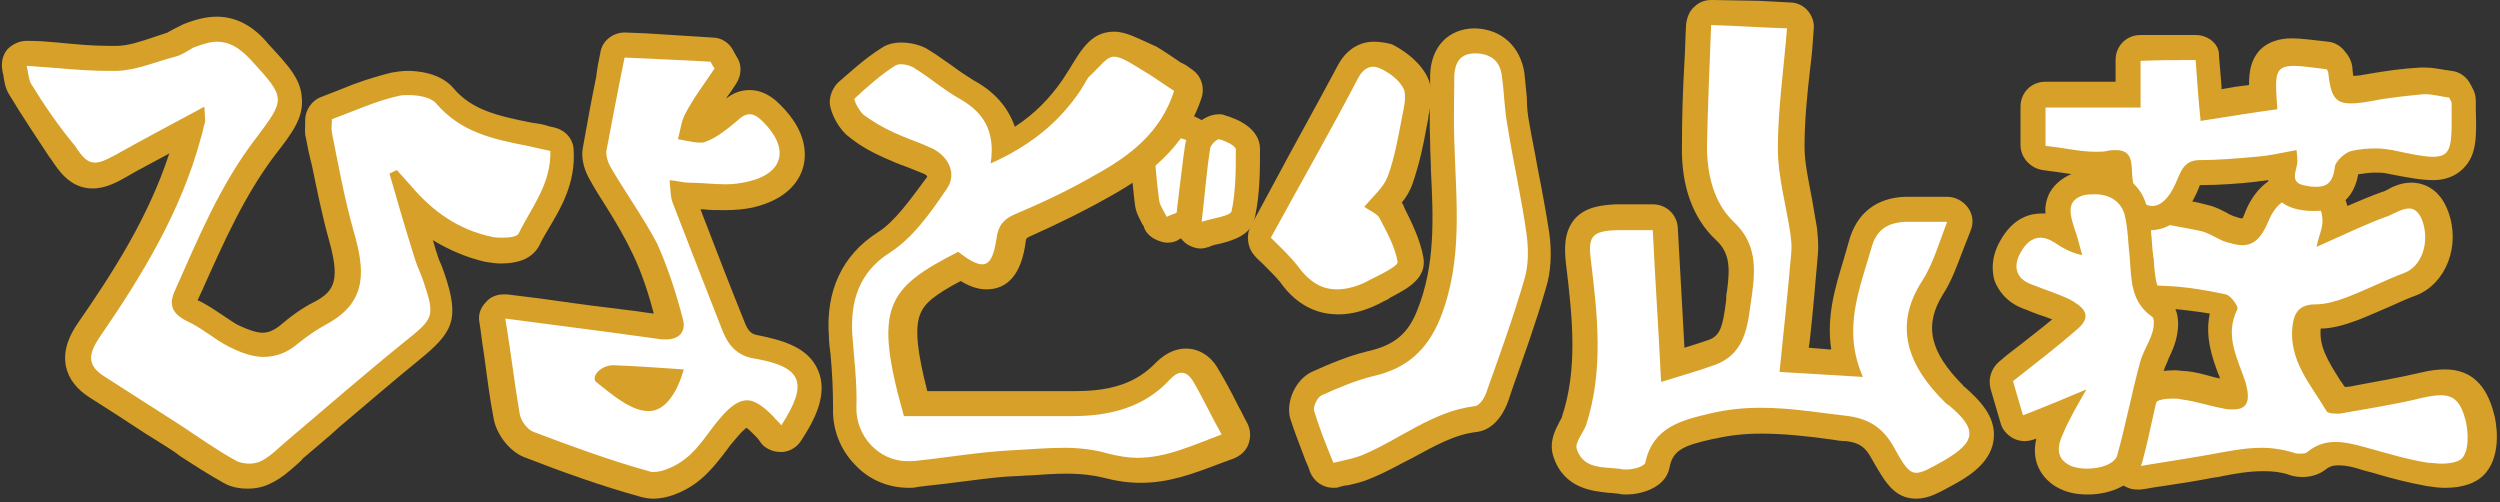
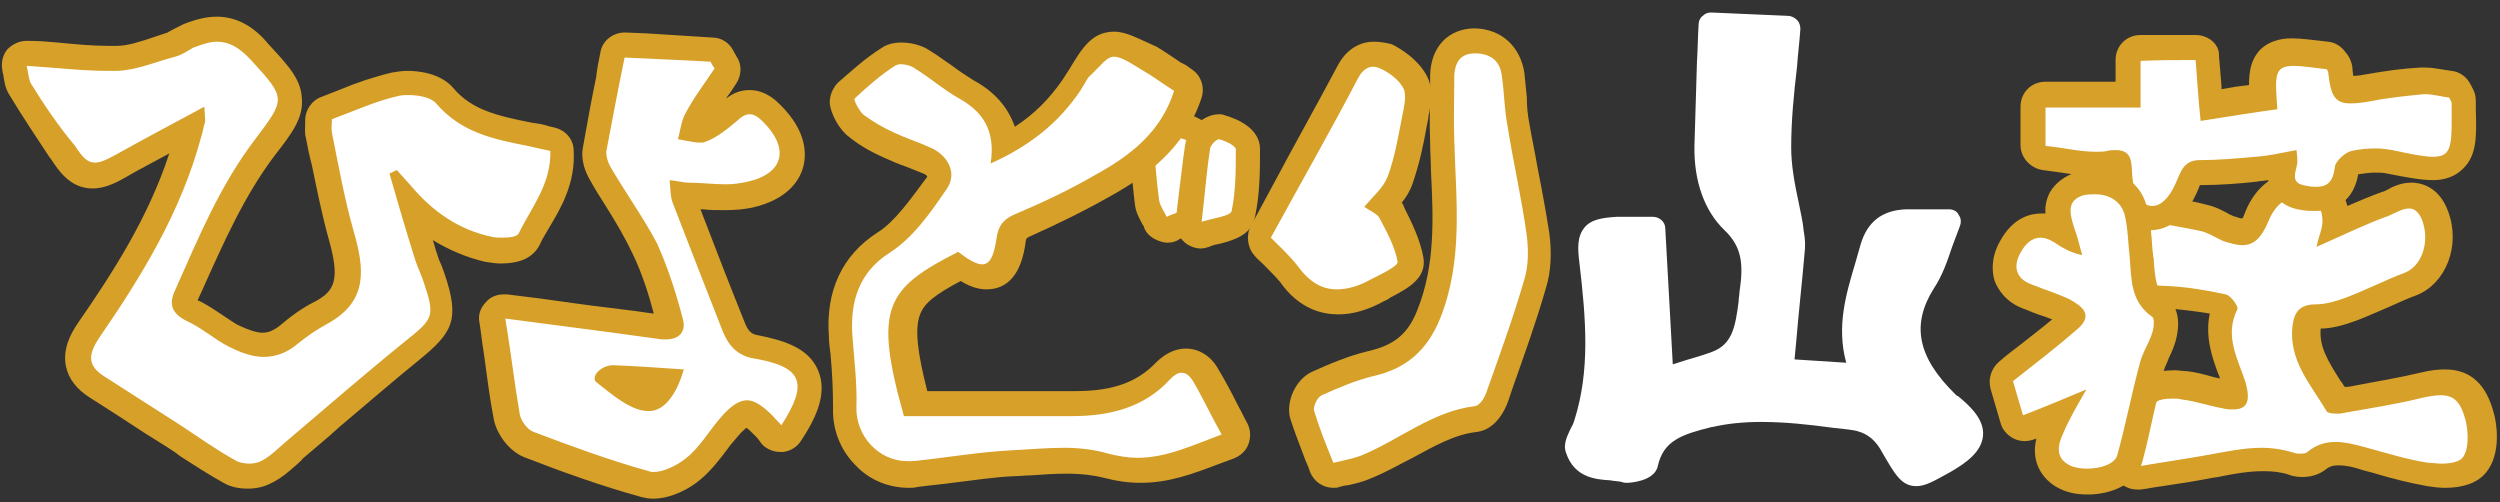
<svg xmlns="http://www.w3.org/2000/svg" version="1.1" id="レイヤー_1" x="0px" y="0px" viewBox="0 0 299.8 60.2" style="enable-background:new 0 0 299.8 60.2;" xml:space="preserve">
  <rect x="0" y="0" width="299.8" height="60.2" fill="#333333" stroke="none" />
  <style type="text/css">
	.st0{fill:#FFFFFF;}
	.st1{fill:#D6A029;}
</style>
  <g>
    <g>
      <path class="st0" d="M29.7,57.2c-0.8,0-1.6-0.2-2.2-0.5c-1.8-1-3.4-2.1-5.1-3.2c-0.6-0.4-1.3-0.9-1.9-1.3l-2.4-1.6    c-2.2-1.4-4.3-2.8-6.5-4.2c-1.3-0.8-2.1-1.8-2.3-2.9c-0.3-1.5,0.5-3,1.2-3.9c4.5-6.6,9.6-14.5,12-23.5c0.1-0.2,0.1-0.5,0.2-0.8    c-0.4,0.2-0.8,0.4-1.2,0.6c-2.5,1.3-4.9,2.6-7.2,3.9c-1.2,0.7-2.2,1.1-3.2,1.1c-1.7,0-2.8-1.3-3.7-2.7l-0.3-0.4    c-1.6-2.4-3.2-4.8-4.7-7.3C2,10.1,1.9,9.4,1.8,8.8c0-0.2-0.1-0.4-0.1-0.7c-0.1-0.5,0-0.9,0.3-1.3c0.3-0.3,0.7-0.5,1.1-0.5    c0,0,0.1,0,0.1,0c1.2,0.1,2.3,0.2,3.4,0.3C8.9,6.8,10.9,7,13,7c0.4,0,0.7,0,1.1,0c1.5-0.1,3.1-0.6,4.7-1.1    c0.6-0.2,1.2-0.4,1.8-0.6c0.3-0.1,0.7-0.3,1-0.5c0.3-0.2,0.7-0.4,1-0.5C23.9,3.8,25,3.5,26,3.5c1.9,0,3.5,0.8,5.2,2.7    c4.7,5.1,4.7,6,0.6,11.5C28,22.6,25.5,28.4,23,34l-0.6,1.5c-0.4,1-0.4,1.2,0.7,1.7c1.1,0.5,2,1.1,2.9,1.8c0.7,0.5,1.5,1,2.2,1.4    c1.3,0.7,2.4,1,3.4,1c1.1,0,2-0.4,3-1.2c1.3-1.1,2.6-2,3.9-2.7c3.7-2,3.8-4.7,2.4-9.4c-0.8-2.9-1.4-5.8-2-8.7    c-0.2-1.1-0.4-2.1-0.7-3.2c-0.1-0.5-0.1-1-0.1-1.4c0-0.2,0-0.3,0-0.5c0-0.6,0.4-1.2,1-1.4c0.8-0.3,1.6-0.6,2.3-0.9    c1.9-0.7,3.8-1.5,5.9-1.9c0.5-0.1,1-0.2,1.5-0.2c0.7,0,3.2,0.1,4.4,1.5c2.6,3,5.8,3.8,10.2,4.6c0.6,0.1,1.2,0.3,1.9,0.4l0.8,0.2    c0.7,0.2,1.1,0.7,1.2,1.4c0.1,3.5-1.5,6.1-2.8,8.5c-0.4,0.7-0.8,1.4-1.2,2.1c-0.5,0.9-1.6,1.4-3.3,1.4c-0.5,0-1,0-1.5-0.1    c-3.5-0.7-6.7-2.5-9.4-5.3c0.6,2.1,1.2,4.2,1.9,6.3c0.1,0.4,0.3,0.8,0.5,1.3c0.2,0.4,0.3,0.8,0.5,1.2c1.6,4.8,1.1,5.7-2.8,8.8    c-3.2,2.6-6.4,5.3-9.4,7.9c-1.5,1.3-3,2.5-4.4,3.8c-0.3,0.2-0.5,0.5-0.8,0.7c-0.8,0.8-1.7,1.6-2.8,2.1    C31.2,57,30.5,57.2,29.7,57.2z" />
      <path class="st1" d="M26,5c1.5,0,2.7,0.7,4.1,2.2c4.2,4.6,4.2,4.6,0.5,9.5c-4.2,5.5-6.8,11.8-9.6,18.1c-0.8,1.7-0.4,2.8,1.4,3.7    c1.8,0.8,3.3,2.2,5.1,3.1c1.4,0.7,2.8,1.2,4.1,1.2c1.3,0,2.7-0.4,4-1.5c1.1-0.9,2.4-1.8,3.7-2.5c4.9-2.7,4.4-6.6,3.1-11.1    c-1.1-3.9-1.8-7.8-2.6-11.8c-0.1-0.5,0-1,0-1.6c2.7-1,5.3-2.2,8-2.8c0.4-0.1,0.8-0.1,1.2-0.1c1.3,0,2.7,0.3,3.3,1    c3,3.5,6.9,4.3,11,5.1c0.9,0.2,1.7,0.4,2.7,0.6c0.1,4-2.3,6.8-3.8,9.9c-0.2,0.4-1.1,0.5-2,0.5c-0.4,0-0.8,0-1.2-0.1    c-3.9-0.8-7.1-3-9.7-6.1c-0.6-0.7-1.2-1.3-1.7-1.9c-0.3,0.1-0.6,0.3-0.9,0.4c1,3.5,2,6.9,3.1,10.4c0.3,0.9,0.7,1.7,1,2.6    c1.4,4.2,1.2,4.4-2.3,7.2c-4.7,3.8-9.3,7.8-13.9,11.7c-1.1,0.9-2.1,2-3.3,2.6c-0.4,0.2-0.9,0.3-1.4,0.3c-0.5,0-1.1-0.1-1.5-0.3    c-2.4-1.3-4.6-2.9-6.9-4.4c-3-1.9-5.9-3.8-8.9-5.7c-2.1-1.3-2.1-2.6-0.7-4.7c5.1-7.4,9.8-15.1,12.2-24c0.2-0.6,0.3-1.3,0.5-1.9    c0-0.2,0-0.5-0.1-1.8c-3.9,2.1-7.3,3.9-10.7,5.8c-1.1,0.6-1.8,0.9-2.4,0.9c-0.9,0-1.5-0.6-2.4-2C7,15.1,5.3,12.6,3.7,10    C3.4,9.4,3.4,8.7,3.2,7.9C6.6,8.1,9.8,8.5,13,8.5c0.4,0,0.8,0,1.1,0c2.3-0.1,4.6-1.1,6.9-1.7c0.8-0.2,1.5-0.7,2.2-1.1    C24.3,5.3,25.2,5,26,5 M26,2c-1.2,0-2.5,0.3-4,0.9c-0.4,0.2-0.8,0.4-1.2,0.6c-0.3,0.2-0.6,0.3-0.7,0.4c-0.6,0.2-1.2,0.4-1.8,0.6    c-1.5,0.5-3,1-4.3,1c-0.3,0-0.7,0-1,0C11,5.5,9,5.3,6.9,5.1C5.8,5,4.6,4.9,3.4,4.9c-0.1,0-0.1,0-0.2,0c-0.9,0-1.7,0.4-2.3,1    C0.3,6.6,0.1,7.6,0.3,8.5c0,0.2,0.1,0.4,0.1,0.5c0.1,0.7,0.2,1.6,0.8,2.5c1.5,2.5,3.2,5,4.7,7.3l0.3,0.4c0.8,1.2,2.2,3.4,4.9,3.4    c1.3,0,2.5-0.5,3.9-1.3c1.7-1,3.5-1.9,5.3-2.9c-2.5,7.7-6.9,14.5-11,20.4c-0.8,1.2-1.8,3-1.4,5.1c0.3,1.5,1.3,2.8,2.9,3.8    c2.2,1.4,4.4,2.8,6.5,4.2l2.4,1.5c0.6,0.4,1.3,0.8,1.9,1.3c1.7,1.1,3.4,2.2,5.2,3.2c1,0.6,2.2,0.7,2.9,0.7c0.7,0,1.7-0.1,2.7-0.6    c1.3-0.6,2.3-1.5,3.2-2.3c0.2-0.2,0.5-0.4,0.7-0.7c1.5-1.3,3-2.5,4.4-3.8c3.1-2.6,6.2-5.3,9.4-7.9c4.2-3.4,5.1-4.9,3.2-10.5    c-0.2-0.5-0.3-0.9-0.5-1.3c-0.2-0.4-0.3-0.8-0.4-1.1c-0.2-0.5-0.3-1.1-0.5-1.6c2,1.2,4.1,2.1,6.3,2.6c0.7,0.1,1.3,0.2,1.8,0.2    c2.4,0,3.9-0.7,4.7-2.2c0.3-0.7,0.7-1.3,1.1-2c1.5-2.5,3.2-5.4,3-9.3c0-1.4-1-2.5-2.3-2.8c-0.3-0.1-0.6-0.1-0.8-0.2    c-0.6-0.2-1.3-0.3-2-0.4c-4-0.8-7.1-1.5-9.3-4.1c-1.6-1.9-4.4-2.1-5.5-2.1c-0.7,0-1.3,0.1-1.9,0.2c-2.1,0.5-4.2,1.2-6.1,2    c-0.8,0.3-1.5,0.6-2.3,0.9c-1.2,0.4-2,1.6-2,2.8c0,0.2,0,0.3,0,0.4c0,0.5-0.1,1.1,0.1,1.8c0.2,1.1,0.4,2.1,0.7,3.2    c0.6,2.9,1.2,5.9,2,8.8c1.4,4.9,0.8,6.3-1.7,7.6c-1.4,0.7-2.8,1.7-4.2,2.9c-0.9,0.7-1.6,0.8-2,0.8c-0.7,0-1.6-0.3-2.7-0.8    c-0.7-0.3-1.3-0.8-2.1-1.3c-0.9-0.6-1.9-1.3-3-1.8l0.6-1.3c2.6-5.8,5-11.2,8.6-16c2.2-2.8,3.5-4.6,3.3-6.9c-0.1-2.3-1.6-3.9-4-6.5    C30.4,3.1,28.3,2,26,2L26,2z" />
    </g>
    <g>
      <path class="st0" d="M229.8,58.3c-1.8,0-2.6-1.5-4-3.9c-1-1.9-2.2-2.7-4.2-2.9l-1.8-0.2c-3-0.4-5.7-0.7-8.6-0.7    c-2.1,0-4.1,0.2-5.8,0.6l-0.1,0c-3.6,0.9-5.8,1.6-6.5,4.7c-0.4,1.9-3.6,2-3.6,2c-0.3,0-0.5,0-0.7-0.1c-0.4-0.1-0.9-0.1-1.4-0.2    c-1.7-0.1-4.3-0.3-5.3-3.3c-0.4-1.1,0.2-2.1,0.6-3c0.2-0.3,0.3-0.6,0.4-0.9c1.9-6,1.4-12.1,0.6-18.9c-0.2-1.6-0.3-3.1,0.6-4.2    c0.8-1,2.2-1.2,3.9-1.3c0.5,0,1.1,0,1.6,0l2.7,0c0.8,0,1.5,0.6,1.5,1.4l0.9,16.3c0.2-0.1,0.4-0.1,0.6-0.2c1.5-0.5,2.8-0.8,4.1-1.3    c2.4-0.9,2.8-2.9,3.2-6.1c0-0.4,0.1-0.8,0.1-1.1c0.5-3.3,0.3-5.4-1.8-7.4c-2.4-2.3-3.7-5.9-3.6-10.2c0.1-3.3,0.2-6.6,0.3-10    c0.1-1.5,0.1-3,0.2-4.5c0-0.4,0.2-0.8,0.5-1c0.3-0.3,0.6-0.4,1-0.4c0,0,9.2,0.4,9.2,0.4c0.4,0,0.8,0.2,1.1,0.5s0.4,0.7,0.4,1.1    c-0.1,1.5-0.3,3-0.4,4.5c-0.4,3.4-0.7,6.5-0.7,9.7c0,2.1,0.4,4.3,0.9,6.6c0.2,1.1,0.5,2.2,0.6,3.4c0.2,1,0.2,1.9,0.1,2.7    c-0.3,3.5-0.7,7-1,10.6l-0.2,2.1l6.2,0.4c-1.2-4.4,0-8.3,1.1-12c0.2-0.7,0.4-1.4,0.6-2.1c0.8-2.8,2.6-4.2,5.5-4.3    c0.6,0,1.1,0,1.8,0c0.4,0,0.9,0,1.4,0c0.6,0,1.2,0,1.9,0c0.5,0,1,0.2,1.2,0.7c0.3,0.4,0.3,0.9,0.1,1.4c-0.3,0.8-0.6,1.6-0.9,2.4    c-0.6,1.8-1.2,3.5-2.2,5c-2.7,4.3-2,8.2,2.6,12.7c0.1,0.1,0.2,0.2,0.3,0.2c1.6,1.3,3.2,2.9,3,4.8c-0.2,1.9-2,3.2-3.9,4.3    C231.9,57.7,230.9,58.3,229.8,58.3L229.8,58.3z" />
-       <path class="st1" d="M205.2,3c3.1,0.1,6,0.3,9.1,0.4c-0.4,5-1.1,9.7-1.1,14.4c0,3.4,1,6.8,1.5,10.2c0.1,0.8,0.2,1.6,0.1,2.4    c-0.4,4.7-0.9,9.3-1.4,14.2c3.5,0.2,6.5,0.4,10,0.6c-2.5-5.7-0.4-10.5,1-15.4c0.6-2.3,2-3.1,4.1-3.2c0.6,0,1.1,0,1.7,0    c1,0,2,0,3.3,0c-1,2.6-1.7,5.1-3,7.1c-3.5,5.4-1.7,10.2,2.8,14.6c0.1,0.1,0.2,0.2,0.4,0.3c3.5,2.9,3.3,4.4-0.7,6.7    c-1.6,0.9-2.5,1.4-3.2,1.4c-0.9,0-1.5-0.9-2.7-3.1c-1.2-2.1-2.7-3.3-5.4-3.7c-3.5-0.4-7-1-10.5-1c-2.1,0-4.1,0.2-6.2,0.7    c-3.3,0.8-6.8,1.6-7.7,5.9c-0.1,0.4-1.3,0.8-2.2,0.8c-0.1,0-0.3,0-0.4,0c-2-0.4-4.7,0.2-5.6-2.4c-0.3-0.8,0.7-1.9,1.1-2.9    c2.1-6.5,1.4-13,0.6-19.6c-0.4-3,0-3.7,3.1-3.8c0.5,0,1,0,1.6,0c0.9,0,1.8,0,2.7,0c0.3,6.2,0.7,12,1,18.2c2.6-0.8,4.7-1.4,6.6-2.1    c3.8-1.5,3.8-5.2,4.3-8.4c0.4-3,0.6-6.1-2.2-8.7c-2.4-2.3-3.2-5.7-3.2-9.1C204.8,12.8,205,8,205.2,3 M205.2,0    c-0.8,0-1.5,0.3-2,0.8c-0.6,0.5-0.9,1.3-1,2.1c-0.1,1.5-0.1,3-0.2,4.5c-0.2,3.5-0.3,6.7-0.3,10.1c-0.1,4.8,1.3,8.7,4.1,11.3    c1.6,1.5,1.7,3.2,1.3,6.1c-0.1,0.4-0.1,0.8-0.1,1.1c-0.4,3.2-0.7,4.3-2.2,4.8c-0.9,0.3-1.8,0.6-2.8,0.9l-0.8-14.4    c-0.1-1.6-1.4-2.8-3-2.8c-0.5,0-0.9,0-1.4,0c-0.4,0-0.9,0-1.3,0c-0.6,0-1.1,0-1.7,0c-1.8,0.1-3.7,0.3-5,1.8    c-1.3,1.6-1.2,3.6-1,5.4c0.8,6.6,1.4,12.6-0.5,18.3c0,0.1-0.2,0.4-0.3,0.6c-0.5,1-1.3,2.4-0.7,4.2c1.3,3.9,4.9,4.1,6.6,4.3    c0.5,0,0.9,0.1,1.2,0.1c0.3,0.1,0.7,0.1,1,0.1c1.5,0,4.6-0.7,5.1-3.2c0.4-2.2,1.8-2.7,5.4-3.5l0.1,0c1.7-0.4,3.5-0.6,5.5-0.6    c2.7,0,5.5,0.3,8.4,0.7c0.6,0.1,1.2,0.2,1.8,0.2c1.6,0.2,2.3,0.7,3.1,2.2c1.5,2.6,2.6,4.7,5.3,4.7c1.5,0,2.7-0.7,4.7-1.8    c2.2-1.2,4.4-2.9,4.6-5.5c0.2-2.6-1.7-4.5-3.5-6.1c-0.1,0-0.1-0.1-0.2-0.2c-4-4-4.7-7.2-2.4-10.9c1.1-1.7,1.7-3.5,2.4-5.3    c0.3-0.8,0.6-1.5,0.9-2.3c0.4-0.9,0.3-2-0.3-2.8c-0.6-0.8-1.5-1.3-2.5-1.3c-0.7,0-1.3,0-1.8,0c-0.5,0-1,0-1.4,0    c-0.7,0-1.3,0-1.8,0c-3.5,0.1-5.9,2-6.8,5.4c-0.2,0.7-0.4,1.4-0.6,2.1c-1,3.3-2.1,6.8-1.5,10.8l-0.3,0l-2.4-0.2l0.1-0.6    c0.4-3.6,0.7-7.1,1-10.6c0.1-1,0-2-0.1-3.1c-0.2-1.2-0.4-2.3-0.6-3.5c-0.4-2.2-0.9-4.3-0.9-6.3c0-3.1,0.3-6.2,0.7-9.6    c0.2-1.5,0.3-3,0.4-4.5c0.1-0.8-0.2-1.6-0.7-2.2c-0.5-0.6-1.3-1-2.1-1l-3.7-0.2L205.4,0C205.3,0,205.3,0,205.2,0L205.2,0z" />
    </g>
    <g>
      <path class="st0" d="M78.2,58.2c-0.3,0-0.7,0-1-0.1c-4.7-1.2-9.1-2.9-14-4.7c-1.4-0.5-2.4-2.2-2.7-3.4c-0.5-2.5-0.8-5-1.2-7.9    c-0.1-1.1-0.3-2.3-0.5-3.5c-0.1-0.5,0.1-0.9,0.4-1.3c0.3-0.3,0.7-0.4,1.1-0.4c0.1,0,0.1,0,0.2,0l12.2,1.6c0.8,0.1,1.6,0.2,2.4,0.3    c1.4,0.2,2.8,0.4,4.2,0.6c0.1,0,0.2,0,0.3,0c0.4,0,0.5-0.1,0.6-0.1c0,0,0-0.2,0-0.4c-0.7-2.7-1.6-5.9-3-8.8    c-0.9-2-2.1-3.9-3.3-5.9c-0.7-1.1-1.3-2.1-1.9-3.2c-0.3-0.4-0.8-1.6-0.6-2.8c0.5-2.8,1-5.5,1.5-8.5l0.6-2.9    c0.1-0.7,0.8-1.2,1.5-1.2c0,0,10.4,0.5,10.4,0.5c0.5,0,1,0.3,1.2,0.8L87,7.5c0.3,0.5,0.3,1.1-0.1,1.6c-0.4,0.5-0.7,1-1.1,1.6    c-0.9,1.3-1.7,2.4-2.4,3.7c-0.2,0.3-0.3,0.7-0.4,1.2c0.3,0.1,0.6,0.1,0.8,0.1c0.1,0,0.2,0,0.2,0c1-0.4,2.1-1.1,3.4-2.3    c0.8-0.7,1.6-1.1,2.4-1.1c1.2,0,2,0.7,2.6,1.3c2.1,2,2.9,4.2,2.4,6.1c-0.4,1.3-1.5,3-4.9,3.8c-0.9,0.2-1.8,0.3-3,0.3    c-0.8,0-1.7-0.1-2.5-0.1c-0.7,0-1.3-0.1-2-0.1c-0.2,0-0.3,0-0.5,0c0,0.2,0.1,0.4,0.1,0.5c1.6,4.2,3.2,8.4,4.9,12.5l1.1,2.9    c0.5,1.4,1.3,2,2.6,2.3c2.5,0.4,5.2,1.2,6.1,3.3c0.9,2.1-0.4,4.7-1.9,7c-0.2,0.4-0.7,0.6-1.1,0.7c0,0-0.1,0-0.1,0    c-0.4,0-0.8-0.2-1.1-0.5l-0.3-0.3c-0.2-0.2-0.4-0.5-0.7-0.7c-0.9-0.9-1.6-1.4-2.1-1.4c-0.5,0-1.2,0.5-2.1,1.6    c-0.5,0.5-0.9,1.1-1.4,1.7c-0.9,1.2-1.8,2.4-3,3.3C81.8,57.2,79.9,58.2,78.2,58.2z M73.3,45.4c1.5,1.1,3.2,2.4,4.5,2.4h0    c0.7,0,1.5-0.8,2.1-2.1c-0.2,0-0.4,0-0.7,0c-2-0.1-3.8-0.3-5.7-0.3l0-1.5v1.5C73.4,45.3,73.4,45.3,73.3,45.4    C73.3,45.3,73.3,45.4,73.3,45.4z" />
      <path class="st1" d="M74.9,6.9c3.8,0.2,7.1,0.3,10.3,0.5c0.2,0.3,0.3,0.6,0.5,0.8c-1.2,1.8-2.5,3.5-3.5,5.4    c-0.5,0.9-0.6,2-0.9,3.1c0.8,0.1,1.8,0.4,2.6,0.4c0.3,0,0.5,0,0.7-0.1c1.4-0.5,2.7-1.6,3.9-2.6c0.5-0.5,1-0.7,1.4-0.7    c0.5,0,1,0.3,1.5,0.8c3.3,3.2,2.7,6.3-1.8,7.3c-0.9,0.2-1.7,0.3-2.6,0.3c-1.5,0-3-0.2-4.5-0.2c-0.6,0-1.2-0.2-2.2-0.3    c0.1,1.1,0.1,2.1,0.4,2.8c2,5.2,4,10.3,6,15.4c0.7,1.7,1.8,2.9,3.8,3.2c5.7,1,6.5,2.9,3.2,8c-0.3-0.4-0.7-0.7-1-1.1    c-1.2-1.2-2.2-1.9-3.1-1.9c-1,0-2,0.7-3.2,2.1c-1.4,1.6-2.5,3.6-4.2,4.9c-1,0.8-2.6,1.6-3.8,1.6c-0.2,0-0.4,0-0.6-0.1    c-4.7-1.3-9.3-3-13.8-4.7c-0.8-0.3-1.6-1.4-1.7-2.3c-0.6-3.5-1-7-1.7-11.3c4.6,0.6,8.4,1.1,12.2,1.6c2.2,0.3,4.4,0.6,6.6,0.9    c0.2,0,0.3,0,0.5,0c1.5,0,2.4-0.9,2-2.4c-0.8-3.1-1.8-6.2-3.1-9.1C77.1,26,75,23.1,73.2,20c-0.3-0.5-0.5-1.2-0.5-1.8    C73.4,14.5,74.1,10.8,74.9,6.9 M77.8,49.3c2.1,0,3.5-2.5,4.2-5c-3-0.2-5.7-0.4-8.4-0.5c0,0-0.1,0-0.1,0c-1.5,0-2.8,1.5-1.9,2.1    C73.5,47.4,75.7,49.3,77.8,49.3C77.8,49.3,77.8,49.3,77.8,49.3 M74.9,3.9c-1.4,0-2.7,1-2.9,2.4c-0.2,1-0.4,1.9-0.5,2.9    c-0.6,2.9-1.1,5.7-1.6,8.5c-0.3,1.6,0.4,3.1,0.8,3.8c0.6,1.1,1.3,2.2,2,3.3c1.2,1.9,2.3,3.8,3.2,5.7c1.1,2.3,1.9,4.8,2.5,7.1    c-1-0.1-2-0.3-3-0.4c-0.8-0.1-1.6-0.2-2.4-0.3c-2.6-0.3-5.3-0.7-8.2-1.1l-4-0.5c-0.1,0-0.3,0-0.4,0c-0.8,0-1.6,0.3-2.1,0.9    c-0.7,0.7-1,1.6-0.8,2.5c0.2,1.2,0.3,2.4,0.5,3.5c0.4,2.9,0.7,5.4,1.2,8c0.3,1.7,1.7,3.8,3.6,4.6c4.9,1.9,9.4,3.5,14.1,4.8    c0.4,0.1,0.9,0.2,1.4,0.2c2.2,0,4.4-1.2,5.7-2.3c1.3-1.1,2.3-2.4,3.2-3.6c0.4-0.6,0.9-1.1,1.3-1.6c0.5-0.6,0.8-0.8,1-1    c0.2,0.1,0.5,0.4,1,0.9c0.2,0.2,0.4,0.4,0.6,0.7l0.3,0.4c0.6,0.6,1.4,0.9,2.2,0.9c0.1,0,0.2,0,0.3,0c0.9-0.1,1.7-0.6,2.2-1.4    c1.7-2.6,3.2-5.6,2-8.4c-1.2-2.8-4.3-3.6-7.2-4.2c-0.7-0.1-1.1-0.4-1.5-1.3l-1.2-3c-1.4-3.5-2.8-7.2-4.2-10.8c0.1,0,0.2,0,0.3,0    c0.8,0.1,1.7,0.1,2.6,0.1c1.3,0,2.3-0.1,3.3-0.3c4.4-1,5.7-3.4,6.1-4.8c0.4-1.4,0.6-4.3-2.8-7.6c-0.4-0.4-1.7-1.7-3.6-1.7    c-1,0-1.9,0.3-2.8,1c0-0.1,0.1-0.1,0.1-0.2c0.4-0.5,0.7-1,1.1-1.6c0.6-0.9,0.7-2.2,0.1-3.1L88,6.2l-0.1-0.2    c-0.5-0.9-1.4-1.5-2.5-1.5L77.5,4L75,3.9C75,3.9,74.9,3.9,74.9,3.9L74.9,3.9z" />
    </g>
    <g>
      <path class="st0" d="M256.2,57.4c-0.4,0-0.8-0.2-1.1-0.5l-0.9-1c-0.4-0.5-0.5-1.1-0.2-1.6c0.3-0.6,0.6-1.2,0.9-1.8    c0.8-1.7,1.5-3.4,2.6-5c0.6-0.9,1.7-1.3,3.5-1.3c0.4,0,0.8,0,1.1,0.1c1.1,0.1,2.1,0.4,3.1,0.7c0.7,0.2,1.4,0.4,2,0.5    c0.3,0.1,0.6,0.1,0.8,0.1c0.1,0,0.2,0,0.3,0c0-0.2,0-0.6-0.2-1.2c-0.2-0.6-0.4-1.1-0.6-1.7c-0.8-2.2-1.8-4.8-0.6-7.6    c-0.1-0.1-0.2-0.2-0.3-0.3c-2.6-0.6-4.7-0.9-6.6-0.9c-1.7-0.1-3-0.1-3.8-1.1c-0.8-1-0.6-2.4-0.4-3.8c0.2-0.9,0.4-1.9,0.6-2.9    c0.1-0.5,0.2-1.1,0.4-1.8c0.1-0.7,0.8-1.2,1.5-1.2c0.1,0,0.2,0,0.3,0c0.6,0.1,1.1,0.2,1.7,0.3c1.3,0.2,2.7,0.5,4.1,0.8    c0.7,0.2,1.3,0.5,1.9,0.8c0.3,0.2,0.7,0.3,1,0.4c0.7,0.3,1.3,0.4,1.8,0.4c0.4,0,1,0,1.7-1.9c0.9-2.3,2.8-3.8,4.9-3.8    c0.9,0,1.7,0.2,2.6,0.7c1.3,0.7,1.8,2.5,1.9,3.4c0,0.3,0,0.5,0,0.8c2-0.9,4-1.8,6-2.5c0.2-0.1,0.4-0.2,0.6-0.3    c0.7-0.3,1.5-0.7,2.4-0.7c0.8,0,2.2,0.3,3,2.5c1.2,3.3-0.2,7-2.9,8.1c-1.1,0.4-2.3,1-3.4,1.4c-1.2,0.5-2.5,1.1-3.7,1.6    c-1.5,0.6-2.9,0.9-4.1,0.9c-1,0-1.2,0.1-1.3,1.3c-0.2,2.7,1.2,4.9,2.6,7.2c0.3,0.5,0.7,1,1,1.5c0,0,0,0,0,0c0.1,0,0.2,0,0.3,0    c0.7-0.1,1.4-0.2,2.1-0.4c2.6-0.4,5.2-0.9,7.7-1.5c1.1-0.3,1.9-0.4,2.6-0.4c3.1,0,4,2.4,4.4,4.3c0.4,1.7,0.5,4.3-0.7,5.7    c-0.7,0.8-1.9,1.3-3.7,1.3c-0.6,0-1.3-0.1-1.9-0.1c-2.1-0.3-4.1-0.9-6-1.5c-0.6-0.2-1.2-0.3-1.8-0.5c-1-0.3-2-0.5-3-0.5    c-1,0-1.8,0.3-2.5,0.9c-0.6,0.5-1.3,0.6-1.8,0.6c-0.4,0-0.8-0.1-1.2-0.2c-1.1-0.4-2.2-0.5-3.4-0.5c-1.8,0-3.7,0.4-5.7,0.8L265,56    c-2,0.4-4,0.7-5.9,1c-0.9,0.1-1.7,0.3-2.6,0.4C256.4,57.4,256.3,57.4,256.2,57.4z" />
      <path class="st1" d="M275.6,23.6c0.6,0,1.3,0.2,1.9,0.5c0.6,0.3,1,1.4,1,2.2c0.1,0.9-0.4,1.9-0.7,3.3c3.2-1.4,5.8-2.7,8.6-3.7    c0.7-0.3,1.7-0.9,2.5-0.9c0.6,0,1.2,0.4,1.6,1.5c0.9,2.6-0.1,5.4-2.1,6.2c-2.4,0.9-4.7,2.1-7.1,3c-1.1,0.4-2.4,0.8-3.6,0.8    c-1.9,0-2.6,0.9-2.8,2.7c-0.4,4.1,2.2,6.9,4.1,10.1c0.1,0.2,0.6,0.3,1.1,0.3c0.2,0,0.4,0,0.5,0c3.3-0.6,6.7-1.1,9.9-1.9    c0.9-0.2,1.6-0.3,2.2-0.3c1.6,0,2.4,0.8,3,3.1c0.3,1.4,0.4,3.4-0.4,4.4c-0.4,0.5-1.5,0.7-2.5,0.7c-0.6,0-1.1-0.1-1.6-0.1    c-2.6-0.4-5.1-1.2-7.7-1.9c-1.1-0.3-2.3-0.6-3.4-0.6c-1.2,0-2.3,0.3-3.4,1.2c-0.2,0.2-0.5,0.2-0.9,0.2c-0.3,0-0.5,0-0.7-0.1    c-1.3-0.4-2.6-0.6-3.9-0.6c-2.2,0-4.4,0.5-6.7,0.9c-2.8,0.5-5.6,0.9-8.5,1.4c-0.3-0.3-0.6-0.7-0.9-1c1.1-2.2,2-4.6,3.3-6.6    c0.3-0.5,1.3-0.6,2.2-0.6c0.3,0,0.7,0,1,0.1c1.7,0.2,3.4,0.8,5.1,1.1c0.4,0.1,0.8,0.1,1.1,0.1c1.7,0,2.1-1,1.5-3.2    c-0.9-2.8-2.6-5.6-1-8.8c0.2-0.3-0.8-1.7-1.4-1.8c-2.3-0.5-4.7-0.9-7-1c-2.9-0.1-3.2-0.2-2.7-3.1c0.2-1.4,0.6-2.7,1-4.6    c1.9,0.4,3.8,0.7,5.7,1.1c0.9,0.2,1.8,0.8,2.7,1.2c0.9,0.3,1.7,0.5,2.3,0.5c1.4,0,2.3-0.9,3.1-2.8    C272.8,24.6,274.1,23.6,275.6,23.6 M275.6,20.6c-2.8,0-5.1,1.8-6.3,4.7c-0.2,0.5-0.3,0.8-0.4,0.9c-0.2,0-0.5-0.1-1.1-0.3    c-0.2-0.1-0.5-0.2-0.8-0.4c-0.6-0.3-1.3-0.7-2.2-0.9c-1.4-0.4-2.8-0.6-4.2-0.9c-0.6-0.1-1.1-0.2-1.7-0.3c-0.2,0-0.4-0.1-0.6-0.1    c-1.4,0-2.6,1-2.9,2.4c-0.1,0.6-0.3,1.2-0.4,1.7c-0.2,1.1-0.4,2-0.6,3c-0.3,1.5-0.6,3.4,0.7,5c1.2,1.5,3.1,1.6,4.9,1.6    c1.5,0.1,3.1,0.3,5,0.6c-0.6,2.8,0.3,5.3,1,7.2c0.1,0.2,0.2,0.4,0.2,0.6c-0.3-0.1-0.5-0.1-0.8-0.2c-1.1-0.3-2.1-0.6-3.3-0.7    c-0.4,0-0.9-0.1-1.3-0.1c-2.3,0-3.9,0.7-4.7,2c-1.1,1.7-1.9,3.5-2.7,5.2c-0.3,0.6-0.6,1.2-0.8,1.8c-0.5,1.1-0.3,2.4,0.5,3.3l0.9,1    c0.6,0.6,1.4,1,2.2,1c0.2,0,0.3,0,0.5,0c0.9-0.1,1.7-0.3,2.6-0.4c2-0.3,4-0.6,6-1l0.7-0.1c1.9-0.4,3.7-0.7,5.4-0.7    c1.1,0,2.1,0.1,3,0.4c0.5,0.2,1.1,0.3,1.7,0.3c1.1,0,2-0.3,2.8-0.9c0.5-0.4,0.9-0.5,1.6-0.5c0.8,0,1.7,0.2,2.6,0.5    c0.6,0.2,1.2,0.3,1.8,0.5c2,0.6,4,1.1,6.2,1.5c0.7,0.1,1.4,0.2,2.1,0.2c2.2,0,3.9-0.6,4.9-1.8c2-2.4,1.2-6.3,1-7    c-0.9-3.6-2.8-5.4-5.9-5.4c-0.8,0-1.8,0.1-3,0.4c-2.5,0.6-5,1-7.6,1.5c-0.5,0.1-0.9,0.2-1.4,0.2c-0.2-0.2-0.3-0.5-0.5-0.7    c-1.6-2.5-2.6-4.2-2.4-6.3c1.3,0,2.8-0.4,4.4-1c1.3-0.5,2.6-1.1,3.8-1.6c1.1-0.5,2.2-1,3.3-1.4c3.5-1.4,5.3-5.9,3.8-10    c-1.1-3.1-3.4-3.5-4.4-3.5c-1.3,0-2.3,0.5-3,0.9c-0.2,0.1-0.4,0.2-0.5,0.2c-1.4,0.5-2.8,1.1-4.2,1.7c-0.3-1.2-1.1-2.6-2.4-3.3    C277.8,20.9,276.7,20.6,275.6,20.6L275.6,20.6z" />
    </g>
    <g>
      <path class="st0" d="M160,57c-0.6,0-1.2-0.4-1.4-1c-0.2-0.6-0.5-1.2-0.7-1.8c-0.6-1.5-1.2-3-1.7-4.5c-0.4-1.2,0.5-3.1,1.7-3.7    c1.9-0.9,4.2-1.8,6.5-2.4c3.5-0.9,5.6-2.6,6.9-5.9c2.2-5.6,2-11.2,1.7-17.2c-0.1-1.2-0.1-2.3-0.1-3.5c-0.1-2.3,0-4.7,0-7l0-1    c0-2.6,1.5-4.1,3.9-4.1l0.2,0c2.5,0.1,4.1,1.5,4.5,4c0.1,1,0.2,2,0.3,2.9c0.1,1.1,0.2,2.2,0.4,3.2c0.3,1.8,0.6,3.6,1,5.4    c0.5,2.5,1,5.2,1.4,7.8c0.3,2,0.2,4.1-0.3,5.9c-1.2,4.1-2.6,8.2-4,12.2l-0.4,1.3c-0.1,0.4-1,2.6-2.6,2.8c-3,0.4-5.6,1.8-8.3,3.3    c-1.6,0.9-3.2,1.8-5,2.5c-0.8,0.3-1.7,0.5-2.5,0.7c-0.3,0.1-0.7,0.2-1.1,0.2C160.3,57,160.2,57,160,57z" />
      <path class="st1" d="M176.9,6.4c0.1,0,0.1,0,0.2,0c1.8,0.1,2.8,1,3,2.7c0.3,2,0.3,4.1,0.7,6.1c0.7,4.4,1.7,8.7,2.3,13.1    c0.2,1.7,0.2,3.6-0.3,5.2c-1.3,4.5-2.9,8.9-4.5,13.4c-0.2,0.7-0.8,1.7-1.4,1.8c-5.1,0.6-9,4-13.6,5.9c-1,0.4-2.2,0.6-3.4,0.9    c-0.9-2.2-1.7-4.2-2.3-6.2c-0.2-0.5,0.4-1.7,0.9-1.9c2-0.9,4.1-1.8,6.2-2.3c3.9-0.9,6.4-3,8-6.9c2.8-7,1.9-14.2,1.7-21.3    c-0.1-2.6,0-5.3,0-7.9C174.5,7.5,175.1,6.4,176.9,6.4 M176.9,3.4c-3.2,0-5.3,2.2-5.4,5.6l0,0.9c0,2.3-0.1,4.7,0,7.1    c0,1.2,0.1,2.4,0.1,3.5c0.3,5.8,0.5,11.3-1.6,16.6c-1.1,2.9-2.8,4.3-5.9,5c-2.5,0.6-4.8,1.6-6.8,2.5c-1.9,0.9-3.1,3.5-2.6,5.5    c0.5,1.6,1.1,3.1,1.7,4.7c0.2,0.6,0.5,1.1,0.7,1.8c0.5,1.2,1.6,1.9,2.8,1.9c0.2,0,0.5,0,0.7-0.1c0.3-0.1,0.7-0.2,1-0.2    c0.9-0.2,1.8-0.4,2.7-0.8c1.8-0.7,3.5-1.7,5.1-2.5c2.6-1.4,5-2.8,7.7-3.1c2.4-0.3,3.5-2.9,3.8-3.8l0.4-1.2c1.4-4,2.9-8.1,4.1-12.3    c0.6-1.9,0.7-4.2,0.4-6.5c-0.4-2.6-0.9-5.3-1.4-7.8c-0.3-1.8-0.7-3.6-1-5.4c-0.2-1-0.3-2-0.3-3.1c-0.1-1-0.2-2-0.3-3    c-0.5-3.1-2.7-5.2-5.9-5.3C177.1,3.4,177,3.4,176.9,3.4L176.9,3.4z" />
    </g>
    <g>
      <path class="st0" d="M258,26.2c-0.7,0-1.7-0.2-2.8-1.4c-0.9-1-1.1-2.5-1.1-3.6l0-0.4c0-0.4-0.1-1.1-0.2-1.3c0,0,0,0,0,0    c0,0-0.1,0-0.3,0c-0.2,0-0.5,0-0.8,0.1c-0.5,0.1-1,0.1-1.6,0.1c-1.3,0-2.5-0.2-3.8-0.4c-0.8-0.1-1.6-0.3-2.3-0.3    c-0.8-0.1-1.3-0.7-1.3-1.5v-4.6c0-0.8,0.7-1.5,1.5-1.5h9.9V7.2c0-0.8,0.7-1.5,1.5-1.5h6.6c0.8,0,1.4,0.6,1.5,1.4l0.4,5.6l6.3-1    c-0.1-2.2-0.1-3.5,0.8-4.5c0.8-0.9,1.9-1,2.8-1c1,0,2.3,0.2,4.1,0.4c0.4,0.1,0.8,0.3,1.1,0.7c0.1,0.2,0.4,0.5,0.5,1.1    c0.2,2.4,0.4,2.4,1.2,2.4c0.5,0,1.2-0.1,2.3-0.3c2.3-0.4,4.3-0.7,6.3-0.8c0.1,0,0.3,0,0.4,0c0.8,0,1.5,0.1,2.2,0.3    c0.3,0.1,0.5,0.1,0.8,0.1c0.5,0.1,0.9,0.4,1.2,0.9c0,0.1,0.1,0.2,0.1,0.2c0.1,0.2,0.3,0.6,0.3,1l0,1.1c0,3.1,0,4.8-1.1,5.9    c-0.6,0.6-1.5,0.9-2.6,0.9c-1.2,0-2.7-0.3-5.2-0.8c-0.5-0.1-1.1-0.2-1.7-0.2c-0.8,0-1.7,0.1-2.6,0.3c-0.2,0.1-0.7,0.5-0.8,0.7    c-0.3,2.4-1.6,3.6-3.7,3.6c-0.4,0-0.8,0-1.4-0.1c-1.1-0.2-1.9-0.6-2.4-1.3c-0.6-0.9-0.4-2-0.3-2.6c0,0,0,0,0-0.1    c-1.1,0.2-2.2,0.4-3.3,0.5c-1.9,0.2-4.3,0.4-6.8,0.4l0,0c-0.6,0-0.8,0.1-1.2,1.3c-0.1,0.2-0.2,0.5-0.3,0.7    C260.8,25.6,259.1,26.2,258,26.2z" />
      <path class="st1" d="M263.3,7.2c0.2,2.4,0.3,4.5,0.6,7.3c3.2-0.5,6.2-1,9.2-1.4c-0.3-4.1-0.4-5.2,2-5.2c0.9,0,2.2,0.2,3.9,0.4    c0.1,0.1,0.2,0.3,0.2,0.4c0.3,2.8,0.8,3.7,2.7,3.7c0.7,0,1.5-0.1,2.6-0.3c2-0.4,4.1-0.6,6.1-0.8c0.1,0,0.2,0,0.3,0    c0.9,0,1.9,0.3,2.8,0.4c0.2,0.4,0.3,0.5,0.3,0.7c0,4.8,0.2,6.4-2.2,6.4c-1.1,0-2.6-0.3-4.9-0.8c-0.6-0.1-1.3-0.2-2-0.2    c-1,0-2,0.1-2.9,0.3c-0.8,0.2-1.9,1.2-2,1.9c-0.2,1.8-0.9,2.4-2.2,2.4c-0.3,0-0.7,0-1.1-0.1c-2.4-0.3-1.2-1.8-1.2-3    c0-0.2,0-0.5-0.1-1.3c-1.7,0.3-3.3,0.7-4.9,0.8c-2.2,0.2-4.5,0.4-6.7,0.4c0,0,0,0,0,0c0,0,0,0,0,0c-2,0-2.3,1.5-2.9,2.8    c-0.8,1.8-1.8,2.7-2.8,2.7c-0.6,0-1.1-0.3-1.6-0.9c-0.6-0.6-0.7-1.8-0.8-2.7c-0.1-1.7,0-3.1-2-3.1c-0.3,0-0.6,0-1,0.1    c-0.4,0.1-0.9,0.1-1.4,0.1c-1.9,0-3.9-0.5-6-0.7c0-1.5,0-2.9,0-4.6c3.7,0,7.4,0,11.4,0c0-2.1,0-3.8,0-5.6    C259,7.2,261.1,7.2,263.3,7.2 M263.3,4.2h-6.6c-1.7,0-3,1.3-3,3v2.6h-8.4c-1.7,0-3,1.3-3,3v4.6c0,1.5,1.2,2.8,2.7,3    c0.7,0.1,1.5,0.2,2.2,0.3c1.3,0.2,2.6,0.4,4,0.4c0.5,0,0.9,0,1.3-0.1l0,0.2c0.1,1.3,0.3,3.2,1.5,4.5c1.4,1.6,2.9,1.9,3.9,1.9    c1.6,0,3.8-0.8,5.5-4.4c0.1-0.2,0.2-0.5,0.3-0.7c0-0.1,0.1-0.2,0.1-0.3c2.5,0,4.9-0.2,6.7-0.4c0.5-0.1,1-0.1,1.5-0.2    c0.1,0.6,0.3,1.2,0.7,1.7c0.7,1,1.8,1.7,3.4,1.9c0.6,0.1,1.1,0.1,1.6,0.1c1.3,0,4.4-0.4,5.1-4.4c0.7-0.1,1.4-0.2,2-0.2    c0.5,0,1,0,1.4,0.1c2.5,0.5,4.2,0.8,5.5,0.8c0.6,0,2.3,0,3.7-1.4c1.6-1.6,1.6-3.7,1.5-7l0-1.1c0-0.8-0.3-1.4-0.5-1.7    c0,0,0-0.1-0.1-0.2c-0.4-0.9-1.3-1.6-2.3-1.7c-0.2,0-0.5-0.1-0.7-0.1c-0.7-0.1-1.5-0.3-2.5-0.3c-0.2,0-0.3,0-0.5,0    c-2.1,0.1-4.2,0.4-6.5,0.8c-0.5,0.1-1.1,0.2-1.6,0.2c0-0.2-0.1-0.6-0.1-1c-0.1-0.9-0.6-1.6-0.8-1.8c-0.5-0.7-1.2-1.2-2.1-1.3    c-1.9-0.2-3.2-0.4-4.3-0.4c-0.6,0-2.5,0-3.9,1.4c-1,1.1-1.3,2.4-1.3,4.2l-1.6,0.2l-1.7,0.3l0-0.4l-0.3-3.6    C266.2,5.4,264.9,4.2,263.3,4.2L263.3,4.2z" />
    </g>
    <g>
      <path class="st0" d="M250.3,57.8c-1,0-2-0.2-2.7-0.6c-1.2-0.6-3.1-2.2-1.6-5.8c0.3-0.6,0.5-1.1,0.8-1.7l-3.6,1.5    c-0.2,0.1-0.4,0.1-0.6,0.1c-0.2,0-0.4,0-0.7-0.1c-0.4-0.2-0.7-0.5-0.8-0.9l-1.2-4.1c-0.2-0.6,0-1.2,0.5-1.6c0.9-0.7,1.7-1.4,2.5-2    c1.8-1.4,3.6-2.8,5.2-4.2c0.2-0.2,0.3-0.3,0.3-0.3c-0.1-0.1-0.4-0.3-1-0.6c-0.9-0.4-1.8-0.8-2.8-1.1c-0.6-0.2-1.1-0.4-1.7-0.6    c-1.6-0.7-2.3-1.7-2.5-2.4c-0.3-0.7-0.4-2,0.5-3.5c1.2-2.1,2.7-2.6,3.7-2.6c0.8,0,1.7,0.3,2.5,0.9c0,0,0.1,0,0.1,0.1    c0-0.1-0.1-0.2-0.1-0.3c-0.3-1-0.9-2.6-0.1-3.9c0.4-0.8,1.2-1.4,2.4-1.8c0.6-0.2,1.2-0.3,1.7-0.3c2.4,0,4.5,1.5,4.9,3.6    c0.3,1.4,0.4,2.9,0.5,4.3c0,0.4,0.1,0.7,0.1,1.1c0,0.3,0,0.6,0.1,0.9c0.2,2.5,0.4,4,2,5.2c1.4,1,0.6,3.5,0.6,3.6    c-0.2,0.7-0.5,1.3-0.8,1.8c-0.3,0.6-0.6,1.2-0.7,1.8c-0.5,1.8-0.9,3.7-1.3,5.5c-0.4,1.8-0.8,3.7-1.3,5.5    C254.8,56.9,252.4,57.8,250.3,57.8z" />
      <path class="st1" d="M251.3,23.3c1.7,0,3.1,0.9,3.5,2.5c0.4,1.7,0.4,3.4,0.6,5.1c0.2,2.6,0.1,5.3,2.7,7.1c0.3,0.2,0.2,1.3,0,1.9    c-0.4,1.3-1.2,2.4-1.5,3.7c-1,3.7-1.7,7.4-2.7,11c-0.3,1-1.9,1.6-3.6,1.6c-0.7,0-1.5-0.1-2.1-0.4c-1.8-0.9-1.4-2.5-0.8-3.8    c0.8-1.9,1.9-3.7,2.8-5.3c-2.6,1.1-5,2.1-7.6,3.1c-0.6-2-1-3.4-1.2-4.1c2.8-2.2,5.4-4.2,7.8-6.3c1.9-1.7,0.4-2.7-1-3.5    c-1.5-0.7-3.1-1.2-4.6-1.8c-1.9-0.7-2.2-2.2-1.3-3.8c0.6-1.1,1.4-1.8,2.4-1.8c0.5,0,1.1,0.2,1.7,0.6c0.9,0.6,1.9,1.2,3.3,1.5    c-0.3-1.1-0.6-2.3-1-3.4c-0.5-1.6-0.9-3.2,1.2-3.8C250.4,23.3,250.8,23.3,251.3,23.3 M251.3,20.3c-0.7,0-1.5,0.1-2.2,0.3    c-1.5,0.5-2.6,1.3-3.3,2.5c-0.4,0.8-0.6,1.7-0.5,2.5c-0.2,0-0.4,0-0.5,0c-1.2,0-3.4,0.4-5,3.4c-1.1,2-0.9,3.7-0.6,4.7    c0.4,1,1.3,2.5,3.4,3.3c0.6,0.2,1.2,0.5,1.8,0.7c0.6,0.2,1.2,0.4,1.7,0.6c-1.2,1-2.5,2-3.9,3.1c-0.8,0.6-1.7,1.3-2.5,2    c-0.9,0.8-1.3,2-1,3.2l1.2,4.1c0.2,0.8,0.8,1.5,1.6,1.9c0.4,0.2,0.9,0.3,1.3,0.3c0.4,0,0.8-0.1,1.1-0.2l0.3-0.1    c-0.9,3.8,1.9,5.6,2.8,6c1,0.5,2.1,0.7,3.4,0.7c2.7,0,5.8-1.2,6.5-3.9c0.5-1.8,0.9-3.7,1.3-5.5c0.4-1.8,0.9-3.7,1.3-5.5    c0.1-0.4,0.4-0.9,0.6-1.5c0.3-0.6,0.6-1.3,0.8-2c0.1-0.4,1.1-3.7-1.2-5.3c-1-0.7-1.2-1.7-1.4-4c0-0.3,0-0.6-0.1-0.9    c0-0.4-0.1-0.7-0.1-1.1c-0.1-1.4-0.2-2.9-0.6-4.5C257,22.2,254.4,20.3,251.3,20.3L251.3,20.3z" />
    </g>
    <g>
      <path class="st0" d="M160.4,36.2c-2.3,0-4.2-1.1-5.8-3.3c-0.6-0.8-1.4-1.6-2.1-2.3c-0.4-0.4-0.7-0.7-1.1-1.1    c-0.4-0.5-0.5-1.2-0.2-1.8c0.9-1.7,1.8-3.3,2.7-5c2.6-4.6,5.2-9.4,7.7-14.2c0.9-1.8,2.2-2.1,3-2.1c0.5,0,1,0.1,1.4,0.4    c0.9,0.4,2.6,1.4,3.5,3c0.7,1.2,0.4,2.7,0.2,4l-0.2,1.2c-0.4,2.2-0.9,4.5-1.7,6.7c-0.4,1.1-1.2,2-1.9,2.8c0.3,0.3,0.6,0.6,0.9,1    l0.1,0.3c0.9,1.7,1.8,3.5,2.2,5.5c0.2,1.5-1.3,2.3-3.2,3.3c-0.3,0.1-0.5,0.3-0.7,0.4C163.4,35.8,161.8,36.2,160.4,36.2z" />
      <path class="st1" d="M164.7,8c0.3,0,0.5,0.1,0.8,0.2c1.1,0.5,2.3,1.4,2.8,2.4c0.4,0.8,0.1,2.1-0.1,3.1c-0.5,2.5-0.9,5.1-1.8,7.5    c-0.5,1.3-1.7,2.3-2.8,3.6c0.7,0.5,1.5,0.8,1.8,1.3c0.9,1.7,1.9,3.5,2.2,5.3c0.1,0.5-2,1.5-3.2,2.1c-1.4,0.8-2.8,1.2-4.1,1.2    c-1.7,0-3.2-0.8-4.6-2.7c-1-1.3-2.2-2.4-3.3-3.5c3.5-6.4,7.1-12.7,10.5-19.2C163.4,8.4,164,8,164.7,8 M164.7,5L164.7,5    c-1,0-3,0.4-4.3,2.9c-2.5,4.7-5.2,9.5-7.7,14.2c-0.9,1.7-1.8,3.3-2.7,5c-0.6,1.1-0.4,2.6,0.4,3.5c0.3,0.4,0.7,0.7,1.1,1.1    c0.7,0.7,1.4,1.4,2,2.1c2.3,3.3,5.1,3.9,7,3.9c1.7,0,3.5-0.5,5.5-1.6c0.2-0.1,0.5-0.2,0.7-0.4c2.1-1.1,4.4-2.3,4-4.8    c-0.4-2.2-1.4-4.2-2.3-6l-0.1-0.3c-0.1-0.1-0.1-0.2-0.2-0.3c0.5-0.6,1-1.4,1.3-2.3c0.8-2.3,1.3-4.6,1.7-6.9l0.2-1l0-0.2    c0.3-1.3,0.7-3.3-0.3-5c-1.1-1.9-3.1-3.1-4.1-3.6C166.1,5.1,165.4,5,164.7,5L164.7,5z" />
    </g>
    <g>
      <path class="st0" d="M139.9,27.5c-0.2,0-0.3,0-0.5-0.1c-0.4-0.1-0.7-0.4-0.9-0.8c-0.1-0.2-0.2-0.3-0.3-0.5    c-0.3-0.5-0.6-1.1-0.7-1.9c-0.2-1.5-0.3-2.9-0.5-4.6c-0.1-0.7-0.1-1.5-0.2-2.3c0-0.4,0.1-0.8,0.4-1.2c0.8-0.9,1.9-1.3,3.1-1.3    c1,0,2,0.3,3,0.8c2.6,1.4,1.8,4,1.5,5.2l-0.1,0.3c-0.1,0.4-0.2,0.9-0.3,1.3c-0.2,1-0.4,2-0.9,2.9c-0.5,0.9-1.5,1.3-2.2,1.7    c-0.2,0.1-0.5,0.2-0.7,0.3C140.4,27.5,140.2,27.5,139.9,27.5z" />
      <path class="st1" d="M140.4,16.4c0.7,0,1.5,0.2,2.3,0.6c1.6,0.9,1,2.4,0.6,3.7c-0.4,1.3-0.5,2.8-1.1,4c-0.3,0.7-1.5,0.9-2.3,1.3    c-0.3-0.7-0.8-1.3-0.9-2c-0.3-2.1-0.4-4.1-0.7-6.9C138.9,16.6,139.6,16.4,140.4,16.4 M140.4,13.4L140.4,13.4    c-1.7,0-3.2,0.6-4.2,1.8c-0.6,0.6-0.9,1.5-0.8,2.3c0.1,0.8,0.1,1.5,0.2,2.3c0.2,1.7,0.3,3.2,0.5,4.7c0.1,1,0.6,1.8,0.9,2.4    c0.1,0.1,0.2,0.3,0.2,0.4c0.3,0.8,1,1.3,1.8,1.6c0.3,0.1,0.6,0.2,1,0.2c0.5,0,1-0.1,1.4-0.4c0.1-0.1,0.3-0.1,0.5-0.2    c0.9-0.4,2.3-0.9,3-2.4c0.6-1.1,0.8-2.3,1-3.3c0.1-0.4,0.2-0.9,0.3-1.2l0.1-0.3c0.4-1.2,1.5-5-2.2-6.9    C142.9,13.7,141.6,13.4,140.4,13.4L140.4,13.4z" />
    </g>
    <g>
      <path class="st0" d="M144,28.2c-0.3,0-0.7-0.1-0.9-0.3c-0.4-0.3-0.6-0.8-0.6-1.3c0.1-0.9,0.2-1.8,0.3-2.6c0.2-2.3,0.4-4.2,0.7-6.2    c0.2-1.1,1.4-2.5,2.6-2.5c0.1,0,0.2,0,0.4,0c0,0,3.1,0.7,3.1,2.6c0,2.3,0,5.1-0.6,7.7c-0.3,1.3-1.5,1.6-3,2    c-0.5,0.1-1,0.3-1.5,0.4C144.3,28.1,144.2,28.2,144,28.2z" />
      <path class="st1" d="M146.2,16.7C146.2,16.7,146.2,16.7,146.2,16.7c0.8,0.2,2,0.8,2,1.2c0,2.5,0,5-0.5,7.4c-0.1,0.6-2,0.8-3.6,1.3    c0.4-3.4,0.6-6.1,1-8.7C145.1,17.5,145.8,16.7,146.2,16.7 M146.2,13.7C146.2,13.7,146.2,13.7,146.2,13.7c-2,0-3.9,2-4.1,3.8    c-0.3,2-0.5,4-0.8,6.3c-0.1,0.8-0.2,1.7-0.3,2.6c-0.1,1,0.3,2,1.1,2.7c0.5,0.4,1.2,0.7,1.9,0.7c0.3,0,0.7-0.1,1-0.2    c0.4-0.2,0.9-0.3,1.4-0.4c1.5-0.4,3.7-1,4.1-3.2c0.6-2.8,0.6-5.6,0.6-8.1c0-3.1-4.1-4-4.3-4.1C146.6,13.7,146.4,13.7,146.2,13.7    L146.2,13.7z" />
    </g>
    <g>
      <path class="st0" d="M109,57.1c-2,0-3.9-0.8-5.3-2.3c-1.5-1.5-2.3-3.6-2.3-5.8c0-2.1-0.1-4.4-0.3-6.5c-0.1-0.7-0.1-1.5-0.2-2.2    c-0.3-4.9,1.4-8.7,5.2-11.1c2.4-1.5,4.3-4.2,6.1-6.7l0.3-0.5c0.3-0.4,0.4-0.8,0.3-1.2c-0.2-0.6-0.7-1.1-1.4-1.4    c-0.7-0.3-1.3-0.5-2-0.8c-0.8-0.3-1.7-0.7-2.6-1.1c-1.6-0.8-2.9-1.5-3.9-2.3c-0.8-0.6-1.7-2.2-1.7-3c0-0.4,0.2-0.9,0.5-1.2    c1.3-1.2,3-2.8,5-4c0.4-0.3,0.9-0.4,1.5-0.4c0.8,0,1.8,0.3,2.5,0.7c0.9,0.6,1.8,1.2,2.6,1.8c0.9,0.7,1.8,1.3,2.7,1.8    c2.9,1.6,4.4,3.8,4.7,6.7c3.3-1.8,5.9-4.1,8-7.2c0.3-0.5,0.6-0.9,0.9-1.4c1.4-2.3,2.3-3.7,4-3.7c1.1,0,2.2,0.6,4,1.7    c1,0.6,1.9,1.2,2.8,1.8c0.4,0.3,0.8,0.6,1.3,0.9c0.6,0.4,0.8,1.1,0.6,1.7c-1.8,5.6-6.1,8.7-10.2,11c-2.7,1.6-5.7,3-9.7,4.8    c-0.9,0.4-1.1,0.7-1.3,1.8c-0.2,1.2-0.6,4.4-3.2,4.4c-0.8,0-1.8-0.4-3-1.2c-3.6,1.9-5.6,3.3-6.3,5.4c-0.8,2.1-0.5,5.3,1.1,11.1    c1.6,0,3.2,0,4.8,0c2,0,4,0,6.1,0c2.7,0,5.4,0,8.2,0c4.9-0.1,8.2-1.3,10.7-3.9c0.9-1,1.9-1.2,2.5-1.2c0.6,0,1.7,0.2,2.6,1.6    c0.9,1.5,1.7,3,2.5,4.5c0.3,0.7,0.7,1.4,1.1,2.1c0.2,0.4,0.2,0.8,0.1,1.2s-0.5,0.7-0.9,0.9c-0.7,0.2-1.3,0.5-2,0.7    c-2.8,1.1-5.5,2.1-8.6,2.1c-1.3,0-2.6-0.2-3.9-0.6c-1.4-0.4-2.9-0.6-4.9-0.6c-1.4,0-2.9,0.1-4.3,0.2c-0.6,0-1.3,0.1-1.9,0.1    c-2.5,0.1-5.1,0.5-7.6,0.8c-1.4,0.2-2.7,0.4-4.1,0.5C109.6,57.1,109.3,57.1,109,57.1z" />
      <path class="st1" d="M133.6,6.8c0.7,0,1.6,0.5,3.2,1.5c1.4,0.8,2.6,1.7,4,2.6c-1.6,5-5.3,7.8-9.5,10.1c-3.1,1.8-6.3,3.3-9.6,4.7    c-1.4,0.6-2,1.4-2.2,2.9c-0.3,2.1-0.8,3.1-1.7,3.1c-0.7,0-1.6-0.5-2.9-1.5c-8.6,4.4-10.2,6.6-6.5,19.7c3.9,0,7.9,0,12,0    c2.7,0,5.5,0,8.2,0c4.4,0,8.6-1,11.7-4.4c0.5-0.5,0.9-0.8,1.4-0.8c0.5,0,0.9,0.3,1.3,0.9c1.2,2,2.2,4.2,3.5,6.5    c-3.5,1.3-6.6,2.8-10.1,2.8c-1.1,0-2.3-0.2-3.5-0.5c-1.7-0.5-3.5-0.7-5.3-0.7c-2.1,0-4.2,0.2-6.3,0.3c-3.9,0.2-7.9,0.9-11.8,1.3    c-0.2,0-0.5,0-0.7,0c-3.4,0-6.2-3-6.1-6.5c0.1-2.9-0.3-5.9-0.5-8.8c-0.2-3.7,0.7-7.3,4.5-9.7c2.8-1.8,4.9-4.8,6.8-7.6    c1.3-1.8,0.3-3.9-1.7-4.9c-1.5-0.7-3.1-1.2-4.6-1.9c-1.3-0.6-2.5-1.3-3.6-2.1c-0.6-0.5-1.3-1.9-1.1-2c1.5-1.4,3.1-2.8,4.8-3.9    c0.2-0.1,0.4-0.2,0.7-0.2c0.6,0,1.3,0.2,1.7,0.5c1.8,1.1,3.5,2.6,5.3,3.6c2.9,1.6,4.4,3.9,3.8,7.8c4.7-2.1,8.2-4.9,10.8-8.8    c0.3-0.5,0.6-1,0.9-1.5C132.2,7.7,132.7,6.8,133.6,6.8 M133.6,3.8c-2.6,0-3.8,1.9-5.3,4.4c-0.3,0.5-0.6,0.9-0.9,1.4    c-1.6,2.3-3.4,4.1-5.7,5.6c-0.8-2.3-2.4-4.2-5-5.6c-0.8-0.5-1.7-1.1-2.5-1.7c-0.9-0.6-1.8-1.3-2.8-1.9c-0.9-0.6-2.2-0.9-3.3-0.9    c-0.9,0-1.7,0.2-2.3,0.6c-2.1,1.3-3.9,3-5.3,4.2c-0.6,0.6-1,1.5-1,2.4c0.1,1.4,1.2,3.3,2.3,4.1c1.1,0.9,2.4,1.7,4.2,2.5    c0.9,0.4,1.8,0.8,2.7,1.1c0.7,0.3,1.3,0.5,2,0.8c0.3,0.1,0.5,0.3,0.5,0.4l-0.3,0.4c-1.8,2.4-3.6,5-5.7,6.3    c-4.2,2.7-6.2,7-5.8,12.4c0,0.7,0.1,1.5,0.2,2.2c0.2,2.2,0.3,4.3,0.3,6.4c-0.1,2.6,0.9,5.1,2.7,6.9c1.7,1.8,4,2.7,6.4,2.7    c0.3,0,0.7,0,1-0.1c1.4-0.2,2.8-0.3,4.2-0.5c2.6-0.3,5-0.7,7.5-0.8c0.6,0,1.3-0.1,2-0.1c1.4-0.1,2.8-0.2,4.2-0.2    c1.8,0,3.3,0.2,4.5,0.5c1.5,0.4,2.9,0.6,4.4,0.6c3.4,0,6.3-1.1,9.2-2.2c0.6-0.2,1.3-0.5,1.9-0.7c0.8-0.3,1.5-0.9,1.8-1.7    s0.3-1.7-0.1-2.5c-0.4-0.7-0.7-1.4-1.1-2.1c-0.8-1.6-1.6-3.1-2.5-4.6c-0.9-1.5-2.3-2.3-3.8-2.3c-0.9,0-2.2,0.3-3.6,1.7    c-2.2,2.3-5.1,3.4-9.6,3.4c-2.4,0-5,0-8.2,0c-2,0-4,0-6,0c-1.2,0-2.4,0-3.6,0c-1.2-4.7-1.5-7.4-0.9-9.1c0.5-1.4,1.7-2.4,4.9-4.1    c1,0.6,2,1,3.1,1c2.6,0,4.2-1.9,4.7-5.7c0-0.2,0.1-0.4,0.1-0.4c0,0,0.1-0.1,0.3-0.2c4-1.8,7-3.3,9.8-4.9    c4.3-2.4,8.9-5.7,10.9-11.8c0.4-1.3-0.1-2.7-1.2-3.4c-0.4-0.3-0.8-0.6-1.3-0.8c-0.9-0.6-1.9-1.3-2.9-1.9    C136.4,4.6,135.1,3.8,133.6,3.8L133.6,3.8z" />
    </g>
  </g>
</svg>